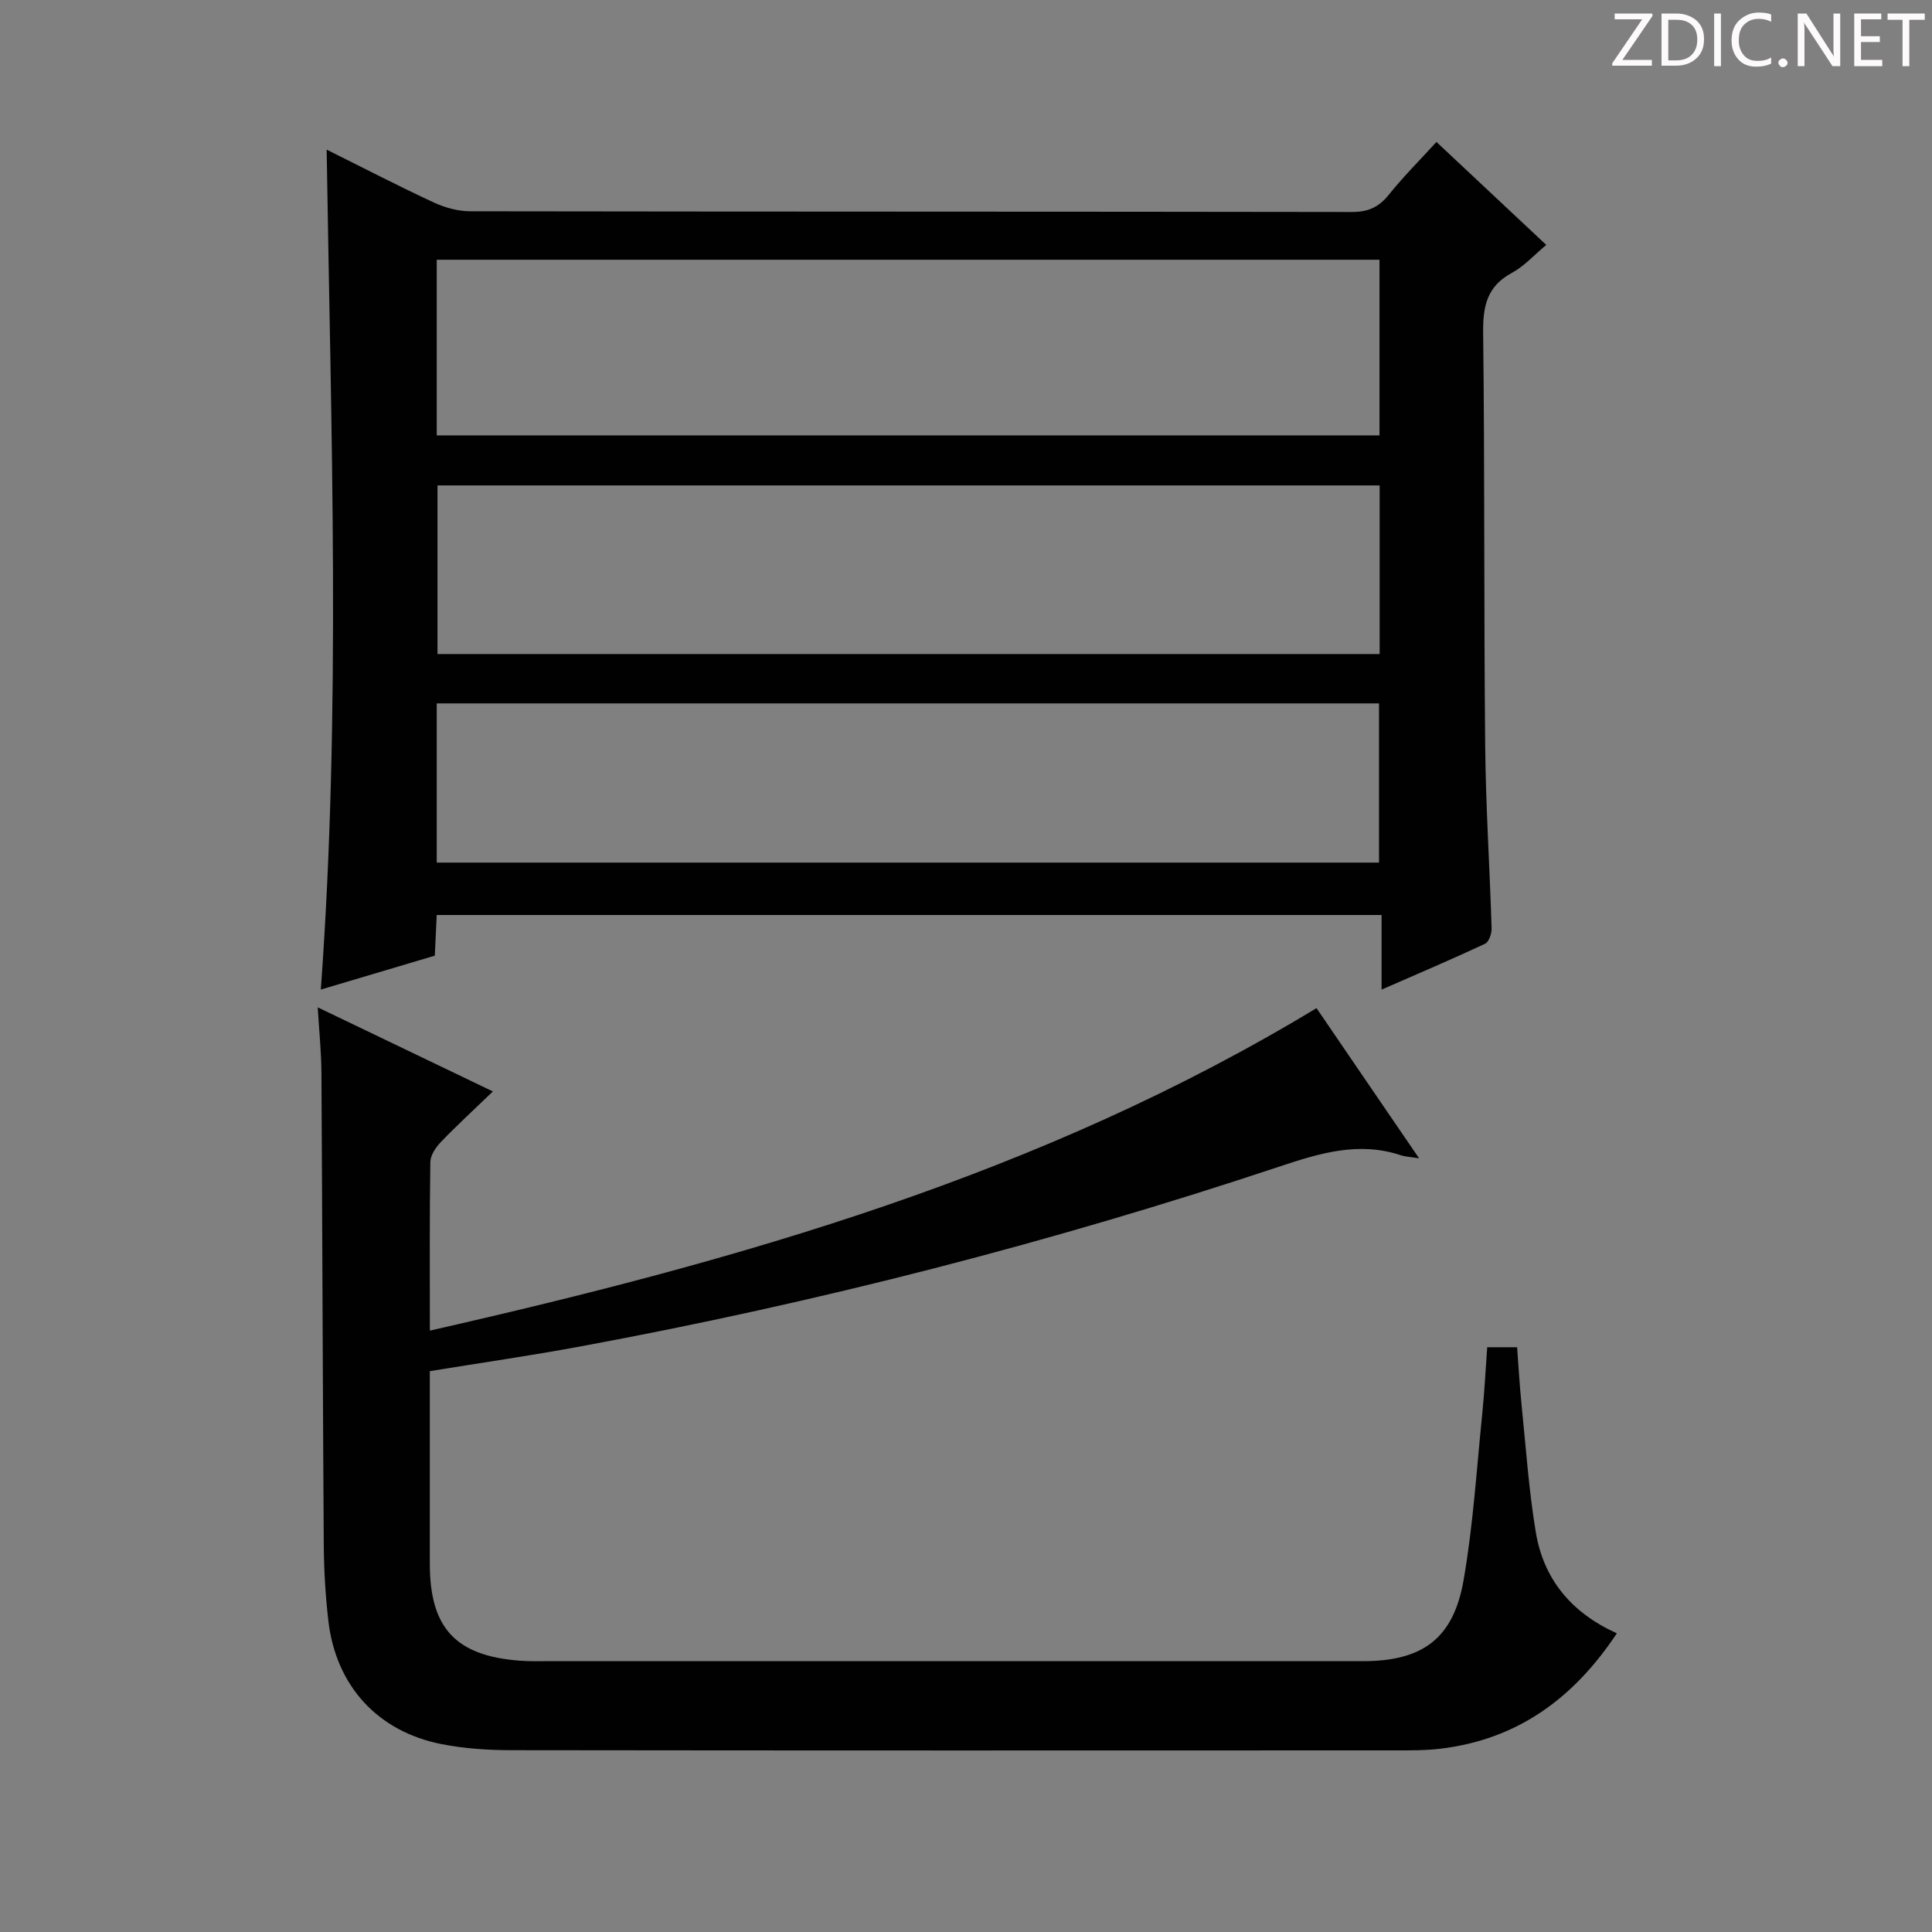
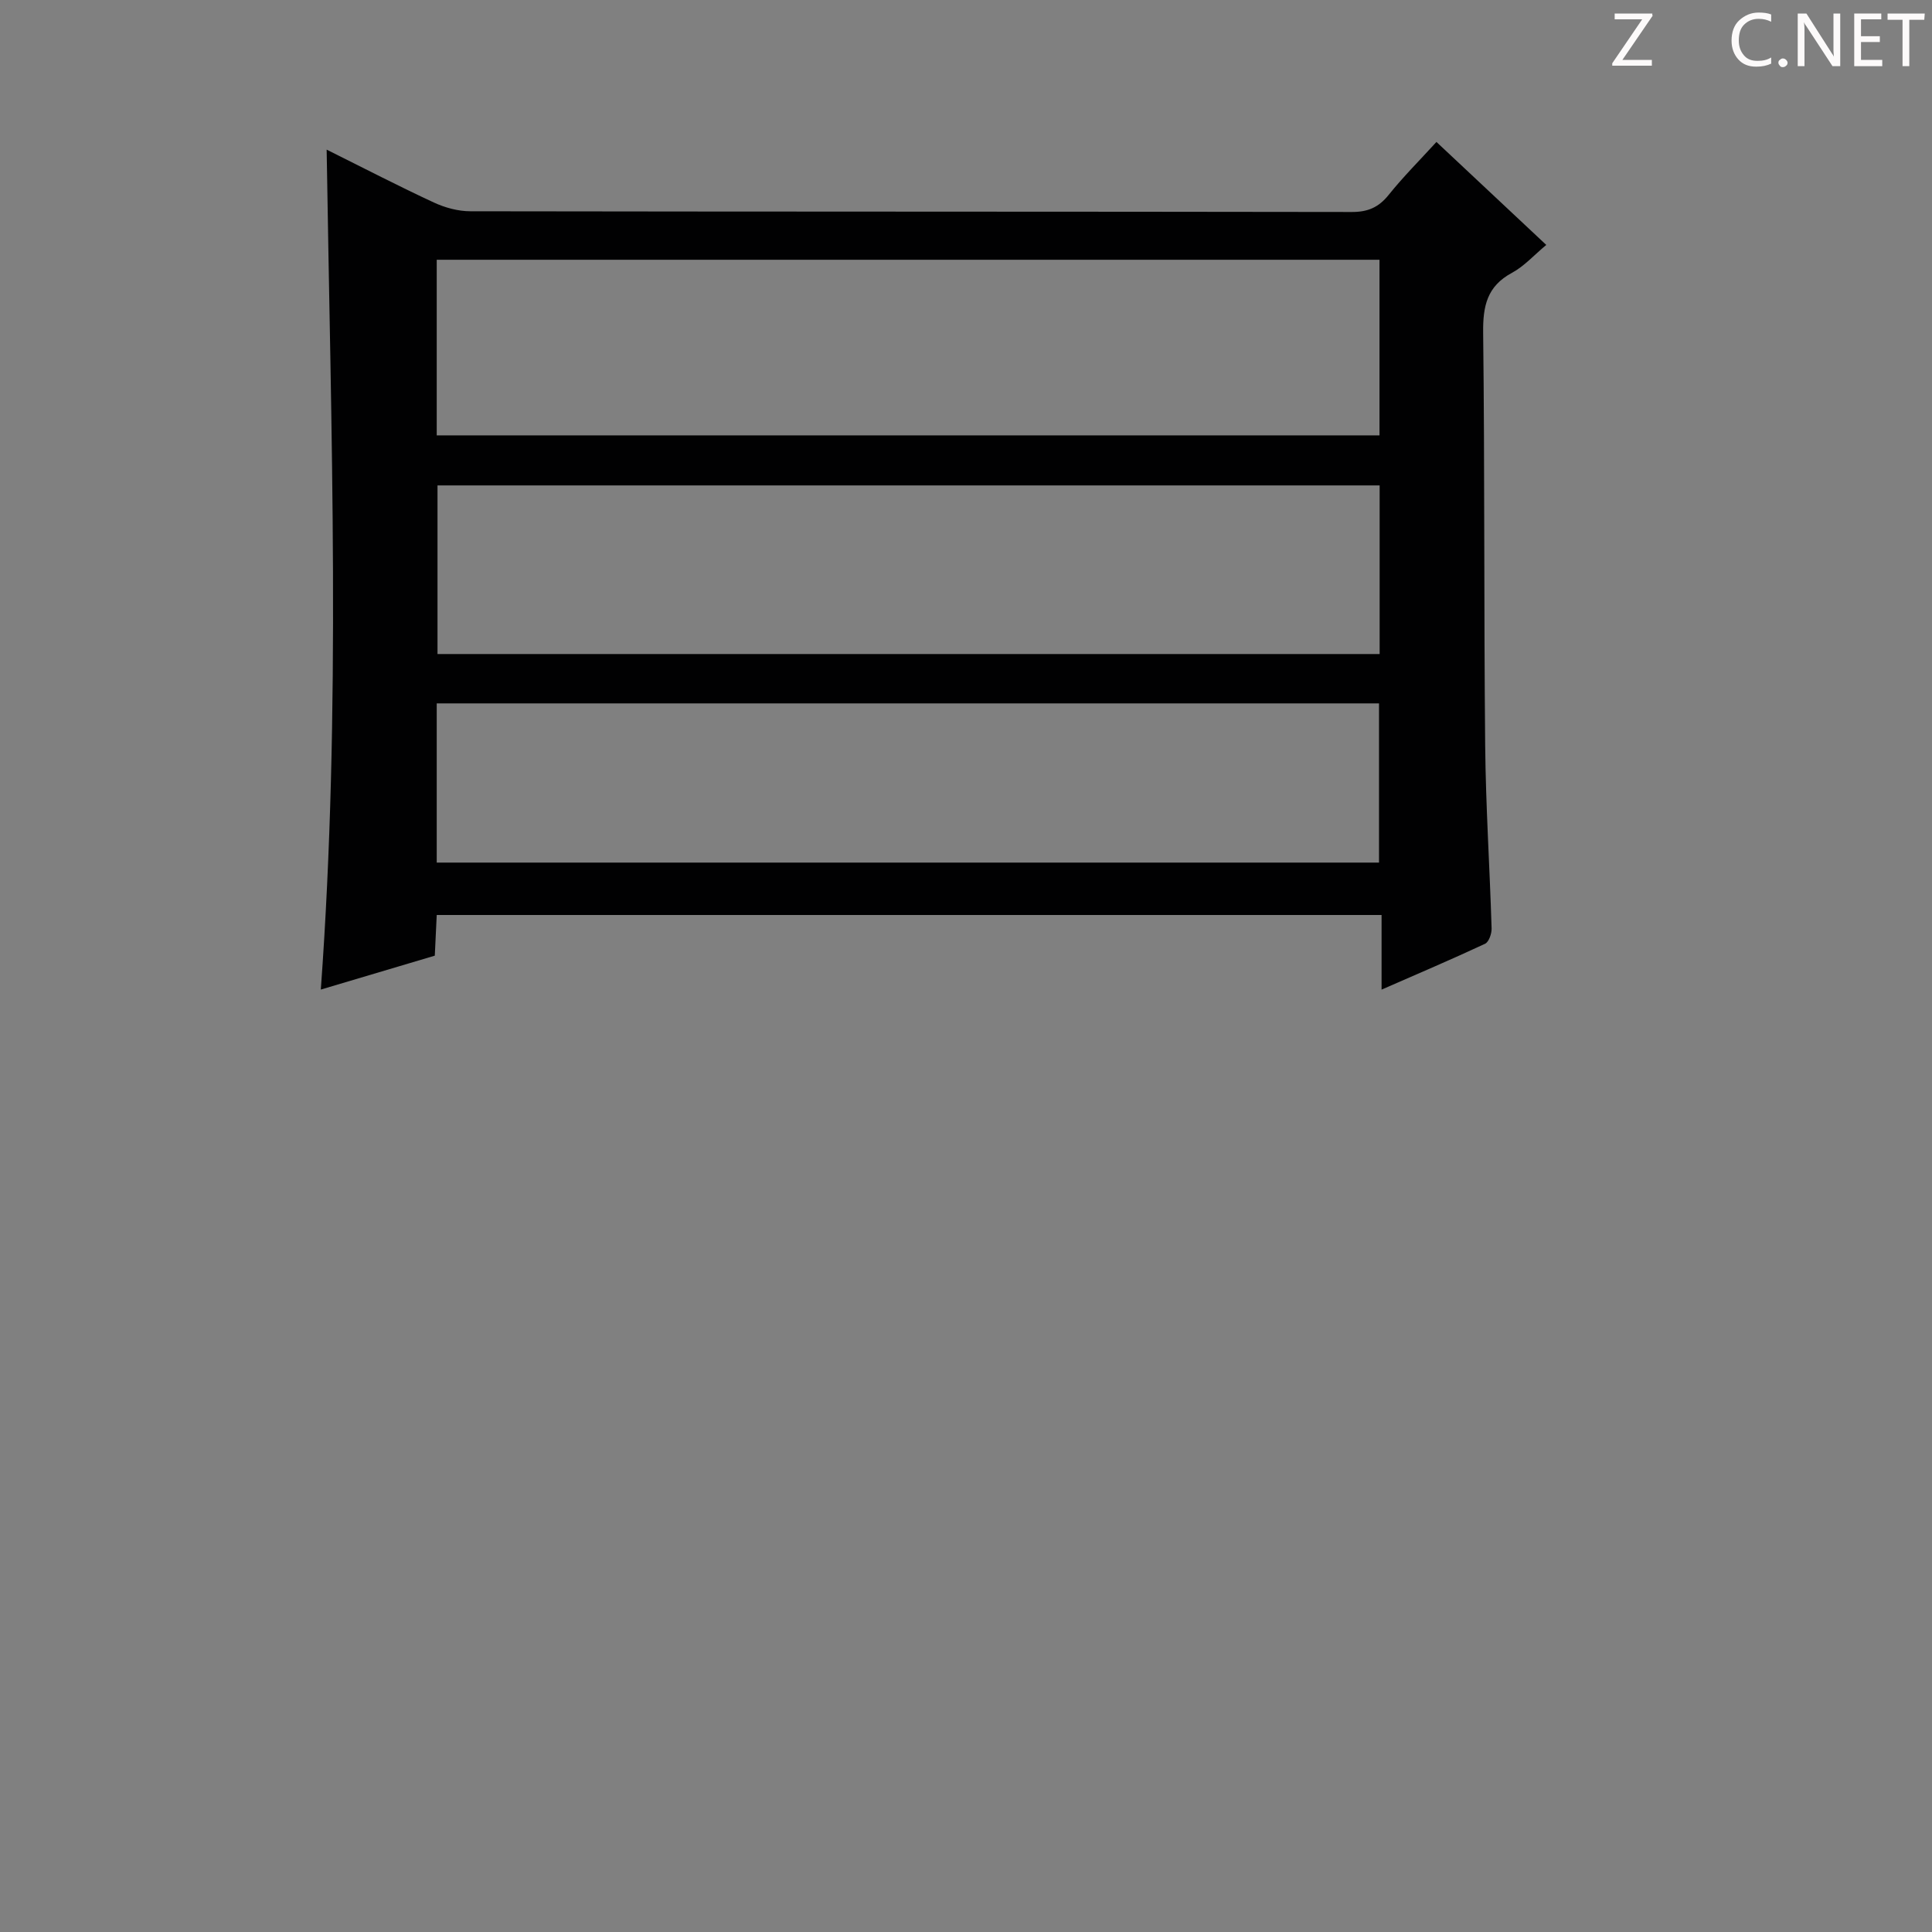
<svg xmlns="http://www.w3.org/2000/svg" enable-background="new 0 0 400 400" viewBox="0 0 400 400">
  <rect x="0" y="0" width="400" height="400" fill="#808080" stroke="none" />
  <g fill="#fcfafa">
    <path d="m342.2 3.2-6.3 9.2h6.1v1.2h-8.2v-.5l6.2-9.1h-5.7v-1.2h7.8v.4z" />
-     <path d="m344 13.7v-10.9h3.1c1.6 0 3 .5 4.1 1.4 1.1 1 1.6 2.2 1.6 3.9s-.5 3-1.6 4-2.5 1.5-4.2 1.5h-3zm1.4-9.6v8.4h1.6c1.4 0 2.5-.4 3.2-1.1.8-.8 1.2-1.8 1.2-3.2s-.4-2.4-1.2-3.1-1.8-1-3.1-1z" />
-     <path d="m356.3 2.8v10.9h-1.4v-10.9z" />
    <path d="m366.6 13.2c-.8.4-1.8.6-3 .6-1.6 0-2.8-.5-3.7-1.5s-1.4-2.3-1.4-3.9c0-1.7.5-3.2 1.6-4.2s2.4-1.6 4-1.6c1 0 1.9.1 2.6.4v1.5c-.8-.4-1.6-.6-2.6-.6-1.2 0-2.2.4-3 1.2s-1.1 1.9-1.1 3.3c0 1.3.4 2.3 1.1 3.1s1.6 1.1 2.8 1.1c1.1 0 2-.2 2.8-.7v1.3z" />
    <path d="m368.2 13c0-.3.1-.5.3-.6.2-.2.4-.3.6-.3.3 0 .5.1.7.3s.3.4.3.6-.1.5-.3.6c-.2.2-.4.3-.7.3s-.5-.1-.6-.3c-.2-.2-.3-.4-.3-.6z" />
    <path d="m381.1 13.7h-1.7l-5.5-8.4c-.2-.2-.3-.5-.4-.7 0 .2.1.8.1 1.5v7.6h-1.4v-10.9h1.8l5.3 8.3c.3.4.4.6.4.8 0-.3-.1-.8-.1-1.6v-7.5h1.4v10.9z" />
    <path d="m389.7 13.7h-5.8v-10.9h5.6v1.2h-4.2v3.5h3.9v1.2h-3.9v3.7h4.4z" />
-     <path d="m398.4 4.1h-3.1v9.6h-1.4v-9.6h-3.1v-1.3h7.7v1.3z" />
+     <path d="m398.4 4.1h-3.1v9.6h-1.4v-9.6h-3.1v-1.3h7.7z" />
  </g>
  <path d="m67.63 30.98c7.92 3.94 14.97 7.6 22.18 10.94 2.32 1.08 5.04 1.82 7.57 1.82 60.83.1 121.66.05 182.49.15 3.32.01 5.56-.95 7.63-3.53 3-3.74 6.41-7.15 9.9-10.97 7.63 7.15 15.01 14.07 22.74 21.32-2.53 2.1-4.57 4.41-7.11 5.78-5.17 2.78-6.02 6.89-5.96 12.37.34 28.49.14 56.99.42 85.48.12 12.63.95 25.25 1.33 37.88.03 1.08-.56 2.8-1.36 3.18-6.88 3.21-13.87 6.19-21.42 9.49 0-5.52 0-10.3 0-15.45-65.27 0-130.17 0-195.62 0-.13 2.65-.26 5.39-.4 8.42-7.87 2.34-15.64 4.65-23.6 7.02 4.22-57.71 2.1-115.35 1.21-173.9zm22.79 59.16h195.19c0-12.38 0-24.29 0-36.36-65.22 0-130.11 0-195.19 0zm195.22 10.36c-65.18 0-130.06 0-195.06 0v34.91h195.06c0-11.83 0-23.27 0-34.91zm-195.22 78.09h195.09c0-11.32 0-22.21 0-32.96-65.3 0-130.19 0-195.09 0z" fill="#010102" />
-   <path d="m65.78 208.56c12.29 5.9 23.76 11.4 36.27 17.41-3.97 3.83-7.48 7.04-10.77 10.47-1.05 1.1-2.16 2.73-2.18 4.13-.18 11.31-.1 22.63-.1 34.92 64.22-14.57 126.68-32.32 183.57-66.77 3.51 5.14 6.95 10.19 10.4 15.24 3.46 5.06 6.92 10.12 10.84 15.86-1.77-.29-2.83-.32-3.79-.64-8.69-2.9-16.79-.43-25.02 2.31-47.45 15.8-95.79 28.21-144.97 37.3-10.1 1.87-20.28 3.34-31.04 5.09v16.38 23.5c0 13.31 5.34 19.07 18.66 20.07 1.82.14 3.66.1 5.5.1 56.32 0 112.65.01 168.97 0 12.35 0 18.78-4.6 20.9-16.78 1.99-11.41 2.7-23.05 3.88-34.6.45-4.44.66-8.9 1.01-13.62h6.19c.29 3.86.51 7.77.9 11.67.91 8.9 1.51 17.87 2.98 26.68 1.61 9.62 7.29 16.6 16.77 20.88-8.95 13.49-20.55 21.94-36.42 23.88-3.13.38-6.32.36-9.48.36-60.99.02-121.98.04-182.97-.04-4.8-.01-9.67-.32-14.37-1.24-13.31-2.59-21.98-12.09-23.53-25.58-.61-5.27-.92-10.61-.95-15.92-.21-32.49-.29-64.98-.48-97.47-.02-4.24-.46-8.48-.77-13.59z" fill="#010102" />
</svg>